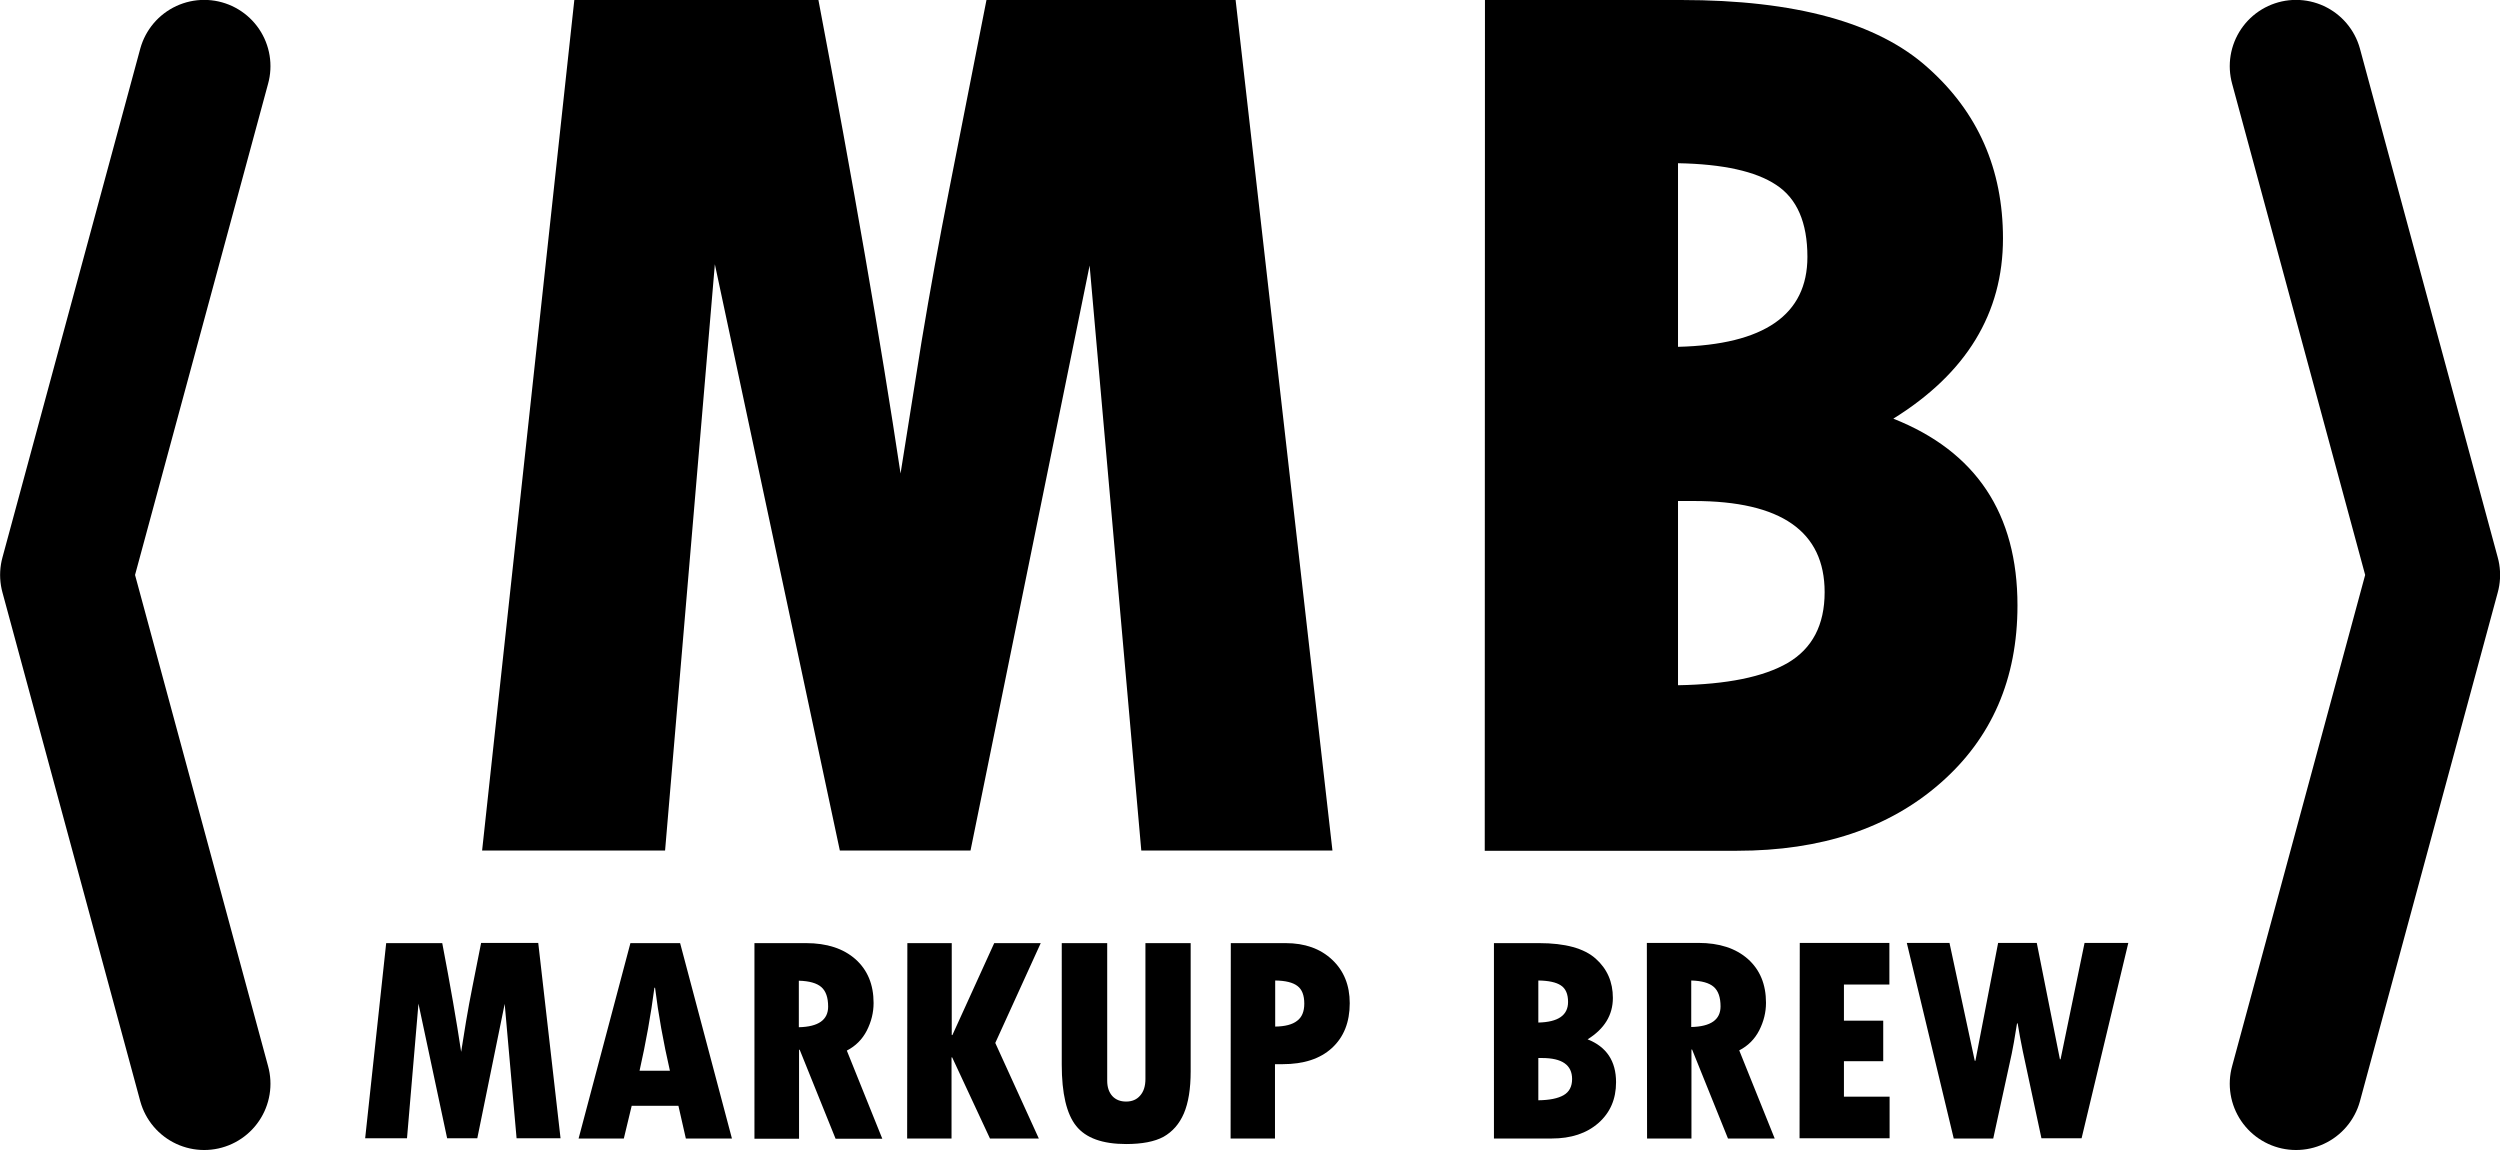
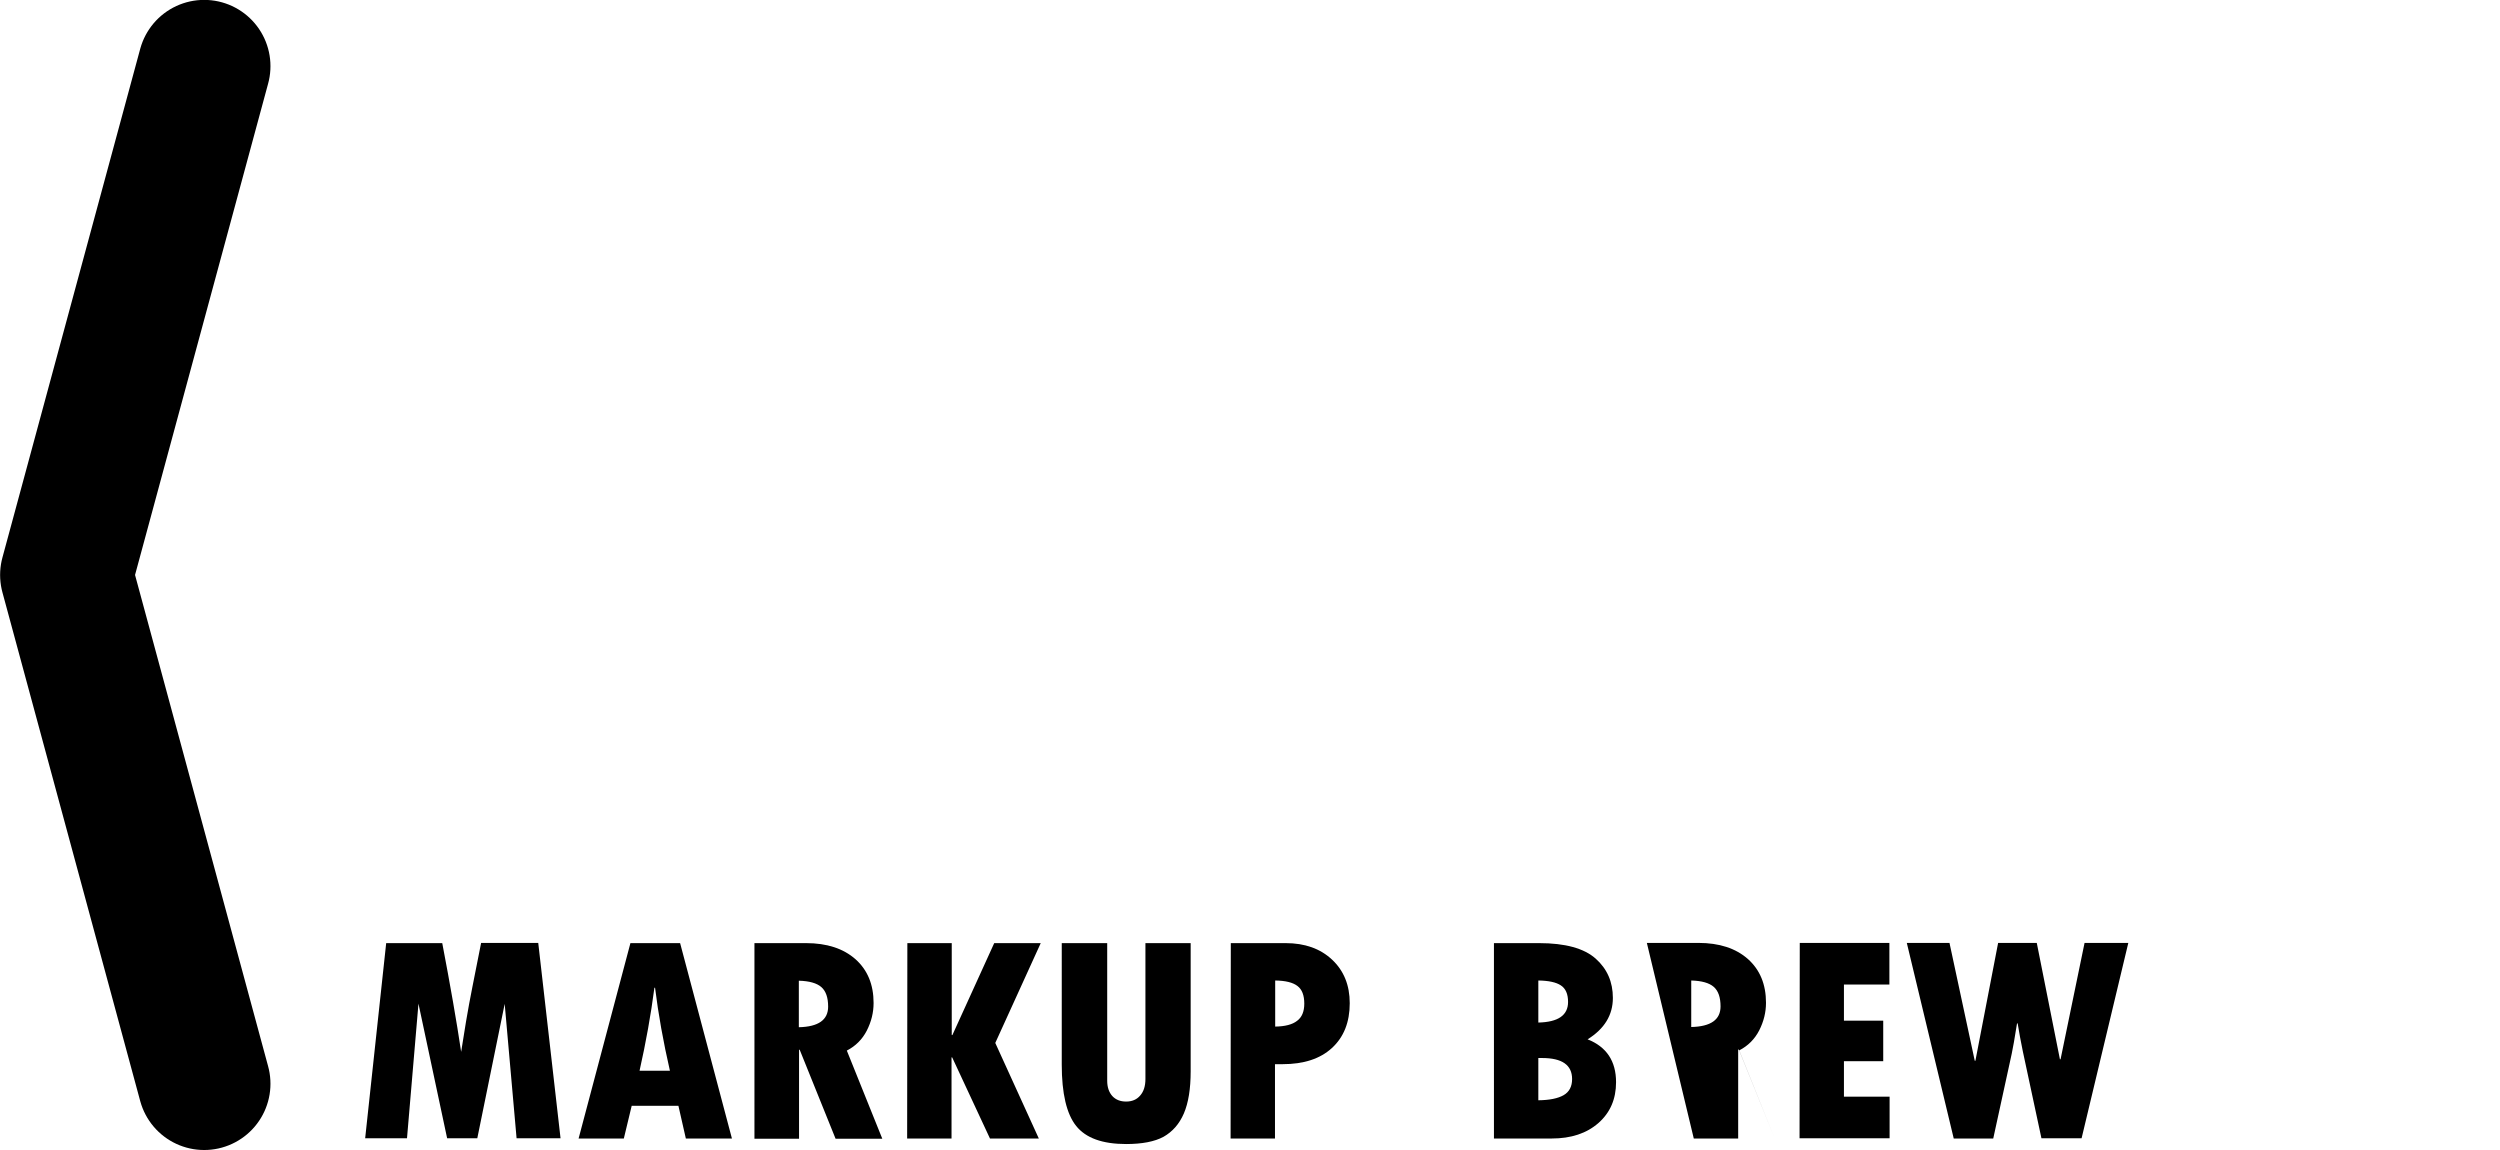
<svg xmlns="http://www.w3.org/2000/svg" width="11.901mm" height="5.475mm" viewBox="0 0 11.901 5.475" version="1.1" id="svg1">
  <defs id="defs1" />
  <g id="layer1" transform="translate(-62.177,-111.39)">
    <g id="g19" transform="translate(-18.195,-5.725)">
-       <path id="path1-3" style="fill:none;stroke:#000000;stroke-width:0.631;stroke-linecap:round;stroke-linejoin:round;stroke-miterlimit:200;stroke-dasharray:none;stroke-opacity:1" d="m 91.302,122.274 c 0.219,-0.807 0.437,-1.615 0.656,-2.422 -0.219,-0.807 -0.437,-1.615 -0.656,-2.422" />
      <path id="path1-3-0" style="fill:none;stroke:#000000;stroke-width:0.631;stroke-linecap:round;stroke-linejoin:round;stroke-miterlimit:200;stroke-dasharray:none;stroke-opacity:1" d="m 81.344,122.274 c -0.219,-0.807 -0.437,-1.615 -0.656,-2.422 0.219,-0.807 0.437,-1.615 0.656,-2.422" />
-       <path d="m 83.106,117.115 h 1.162 q 0.249,1.31 0.391,2.254 l 0.1,-0.628 q 0.061,-0.367 0.13,-0.716 l 0.179,-0.91 h 1.186 l 0.461,4.049 h -0.91 l -0.246,-2.785 -0.567,2.785 h -0.622 l -0.595,-2.791 -0.237,2.791 h -0.871 z m 4.335,0 h 0.934 q 0.816,0 1.174,0.322 0.358,0.318 0.358,0.813 0,0.534 -0.522,0.858 0.591,0.234 0.591,0.889 0,0.525 -0.367,0.846 -0.367,0.322 -0.968,0.322 h -1.201 z m 0.919,0.777 v 0.874 q 0.616,-0.015 0.616,-0.428 0,-0.246 -0.149,-0.343 -0.146,-0.097 -0.467,-0.103 z m 0,1.608 v 0.877 q 0.349,-0.006 0.522,-0.106 0.176,-0.103 0.176,-0.337 0,-0.434 -0.622,-0.434 z" id="text1" style="font-size:6.212px;font-family:'Tw Cen MT Condensed Extra Bold';-inkscape-font-specification:'Tw Cen MT Condensed Extra Bold, ';text-align:center;text-anchor:middle;stroke-width:1.321;stroke-linejoin:round;stroke-miterlimit:200" aria-label="MB" />
      <g id="g4" transform="matrix(1.011,0,0,1.011,-0.82,-2.531)">
        <path d="m 82.127,122.785 h 0.264 q 0.057,0.298 0.089,0.512 l 0.023,-0.143 q 0.014,-0.083 0.03,-0.163 l 0.041,-0.207 h 0.269 l 0.105,0.92 h -0.207 l -0.056,-0.633 -0.129,0.633 H 82.414 l -0.135,-0.634 -0.054,0.634 H 82.028 Z m 1.628,0.92 h -0.217 l -0.035,-0.154 h -0.22 l -0.037,0.154 h -0.213 l 0.244,-0.92 h 0.234 z m -0.292,-0.319 q -0.047,-0.205 -0.07,-0.391 h -0.003 q -0.025,0.191 -0.07,0.391 z m 0.398,-0.601 h 0.243 q 0.147,0 0.233,0.076 0.085,0.076 0.085,0.206 0,0.067 -0.032,0.13 -0.032,0.062 -0.094,0.094 l 0.167,0.415 h -0.22 l -0.169,-0.419 h -0.003 v 0.419 H 83.861 Z m 0.209,0.178 v 0.218 q 0.138,-0.003 0.138,-0.097 0,-0.064 -0.032,-0.092 -0.032,-0.028 -0.106,-0.03 z m 0.511,-0.178 h 0.209 v 0.433 h 0.003 l 0.197,-0.433 h 0.219 l -0.214,0.47 0.205,0.45 H 84.97 l -0.178,-0.382 h -0.003 v 0.382 H 84.58 Z m 0.727,0 h 0.214 v 0.648 q 0,0.045 0.024,0.072 0.024,0.026 0.065,0.026 0.042,0 0.066,-0.028 0.025,-0.028 0.025,-0.078 v -0.64 h 0.213 v 0.604 q 0,0.123 -0.032,0.198 -0.032,0.074 -0.096,0.11 -0.063,0.034 -0.176,0.034 -0.167,0 -0.235,-0.085 -0.068,-0.085 -0.068,-0.289 z m 0.796,0 h 0.258 q 0.136,0 0.219,0.078 0.083,0.078 0.083,0.205 0,0.134 -0.084,0.211 -0.083,0.076 -0.232,0.076 h -0.036 v 0.35 h -0.209 z m 0.209,0.176 v 0.217 q 0.07,-0.001 0.103,-0.027 0.034,-0.025 0.034,-0.081 0,-0.059 -0.032,-0.083 -0.032,-0.025 -0.105,-0.026 z" id="text2" style="font-size:1.411px;font-family:'Tw Cen MT Condensed Extra Bold';-inkscape-font-specification:'Tw Cen MT Condensed Extra Bold, ';text-align:center;letter-spacing:0px;text-anchor:middle;stroke-width:1.5;stroke-linejoin:round;stroke-miterlimit:200" aria-label="MARKUP" />
-         <path d="m 87.343,122.785 h 0.212 q 0.185,0 0.267,0.073 0.081,0.072 0.081,0.185 0,0.121 -0.119,0.195 0.134,0.053 0.134,0.202 0,0.119 -0.083,0.192 -0.083,0.073 -0.22,0.073 H 87.343 Z m 0.209,0.176 v 0.198 q 0.14,-0.003 0.14,-0.097 0,-0.056 -0.034,-0.078 -0.033,-0.022 -0.106,-0.023 z m 0,0.365 v 0.199 q 0.079,-0.001 0.119,-0.024 0.04,-0.023 0.04,-0.076 0,-0.099 -0.141,-0.099 z m 0.511,-0.542 h 0.243 q 0.147,0 0.233,0.076 0.085,0.076 0.085,0.206 0,0.067 -0.032,0.13 -0.032,0.062 -0.094,0.094 l 0.167,0.415 h -0.22 l -0.169,-0.419 h -0.003 v 0.419 h -0.209 z m 0.209,0.178 v 0.218 q 0.138,-0.003 0.138,-0.097 0,-0.064 -0.032,-0.092 -0.032,-0.028 -0.106,-0.03 z m 0.511,-0.178 h 0.422 v 0.196 h -0.214 v 0.17 h 0.185 v 0.191 h -0.185 v 0.167 h 0.215 v 0.196 h -0.424 z m 0.504,0 h 0.201 l 0.119,0.555 h 0.003 l 0.107,-0.555 h 0.182 l 0.109,0.548 h 0.003 l 0.113,-0.548 h 0.206 l -0.22,0.92 h -0.189 l -0.088,-0.411 q -0.014,-0.068 -0.024,-0.13 h -0.003 q -0.017,0.107 -0.025,0.143 l -0.087,0.399 h -0.186 z" id="text3" style="font-size:1.411px;font-family:'Tw Cen MT Condensed Extra Bold';-inkscape-font-specification:'Tw Cen MT Condensed Extra Bold, ';text-align:center;text-anchor:middle;stroke-width:1.5;stroke-linejoin:round;stroke-miterlimit:200" aria-label="BREW" />
+         <path d="m 87.343,122.785 h 0.212 q 0.185,0 0.267,0.073 0.081,0.072 0.081,0.185 0,0.121 -0.119,0.195 0.134,0.053 0.134,0.202 0,0.119 -0.083,0.192 -0.083,0.073 -0.22,0.073 H 87.343 Z m 0.209,0.176 v 0.198 q 0.14,-0.003 0.14,-0.097 0,-0.056 -0.034,-0.078 -0.033,-0.022 -0.106,-0.023 z m 0,0.365 v 0.199 q 0.079,-0.001 0.119,-0.024 0.04,-0.023 0.04,-0.076 0,-0.099 -0.141,-0.099 z m 0.511,-0.542 h 0.243 q 0.147,0 0.233,0.076 0.085,0.076 0.085,0.206 0,0.067 -0.032,0.13 -0.032,0.062 -0.094,0.094 l 0.167,0.415 l -0.169,-0.419 h -0.003 v 0.419 h -0.209 z m 0.209,0.178 v 0.218 q 0.138,-0.003 0.138,-0.097 0,-0.064 -0.032,-0.092 -0.032,-0.028 -0.106,-0.03 z m 0.511,-0.178 h 0.422 v 0.196 h -0.214 v 0.17 h 0.185 v 0.191 h -0.185 v 0.167 h 0.215 v 0.196 h -0.424 z m 0.504,0 h 0.201 l 0.119,0.555 h 0.003 l 0.107,-0.555 h 0.182 l 0.109,0.548 h 0.003 l 0.113,-0.548 h 0.206 l -0.22,0.92 h -0.189 l -0.088,-0.411 q -0.014,-0.068 -0.024,-0.13 h -0.003 q -0.017,0.107 -0.025,0.143 l -0.087,0.399 h -0.186 z" id="text3" style="font-size:1.411px;font-family:'Tw Cen MT Condensed Extra Bold';-inkscape-font-specification:'Tw Cen MT Condensed Extra Bold, ';text-align:center;text-anchor:middle;stroke-width:1.5;stroke-linejoin:round;stroke-miterlimit:200" aria-label="BREW" />
      </g>
    </g>
  </g>
</svg>